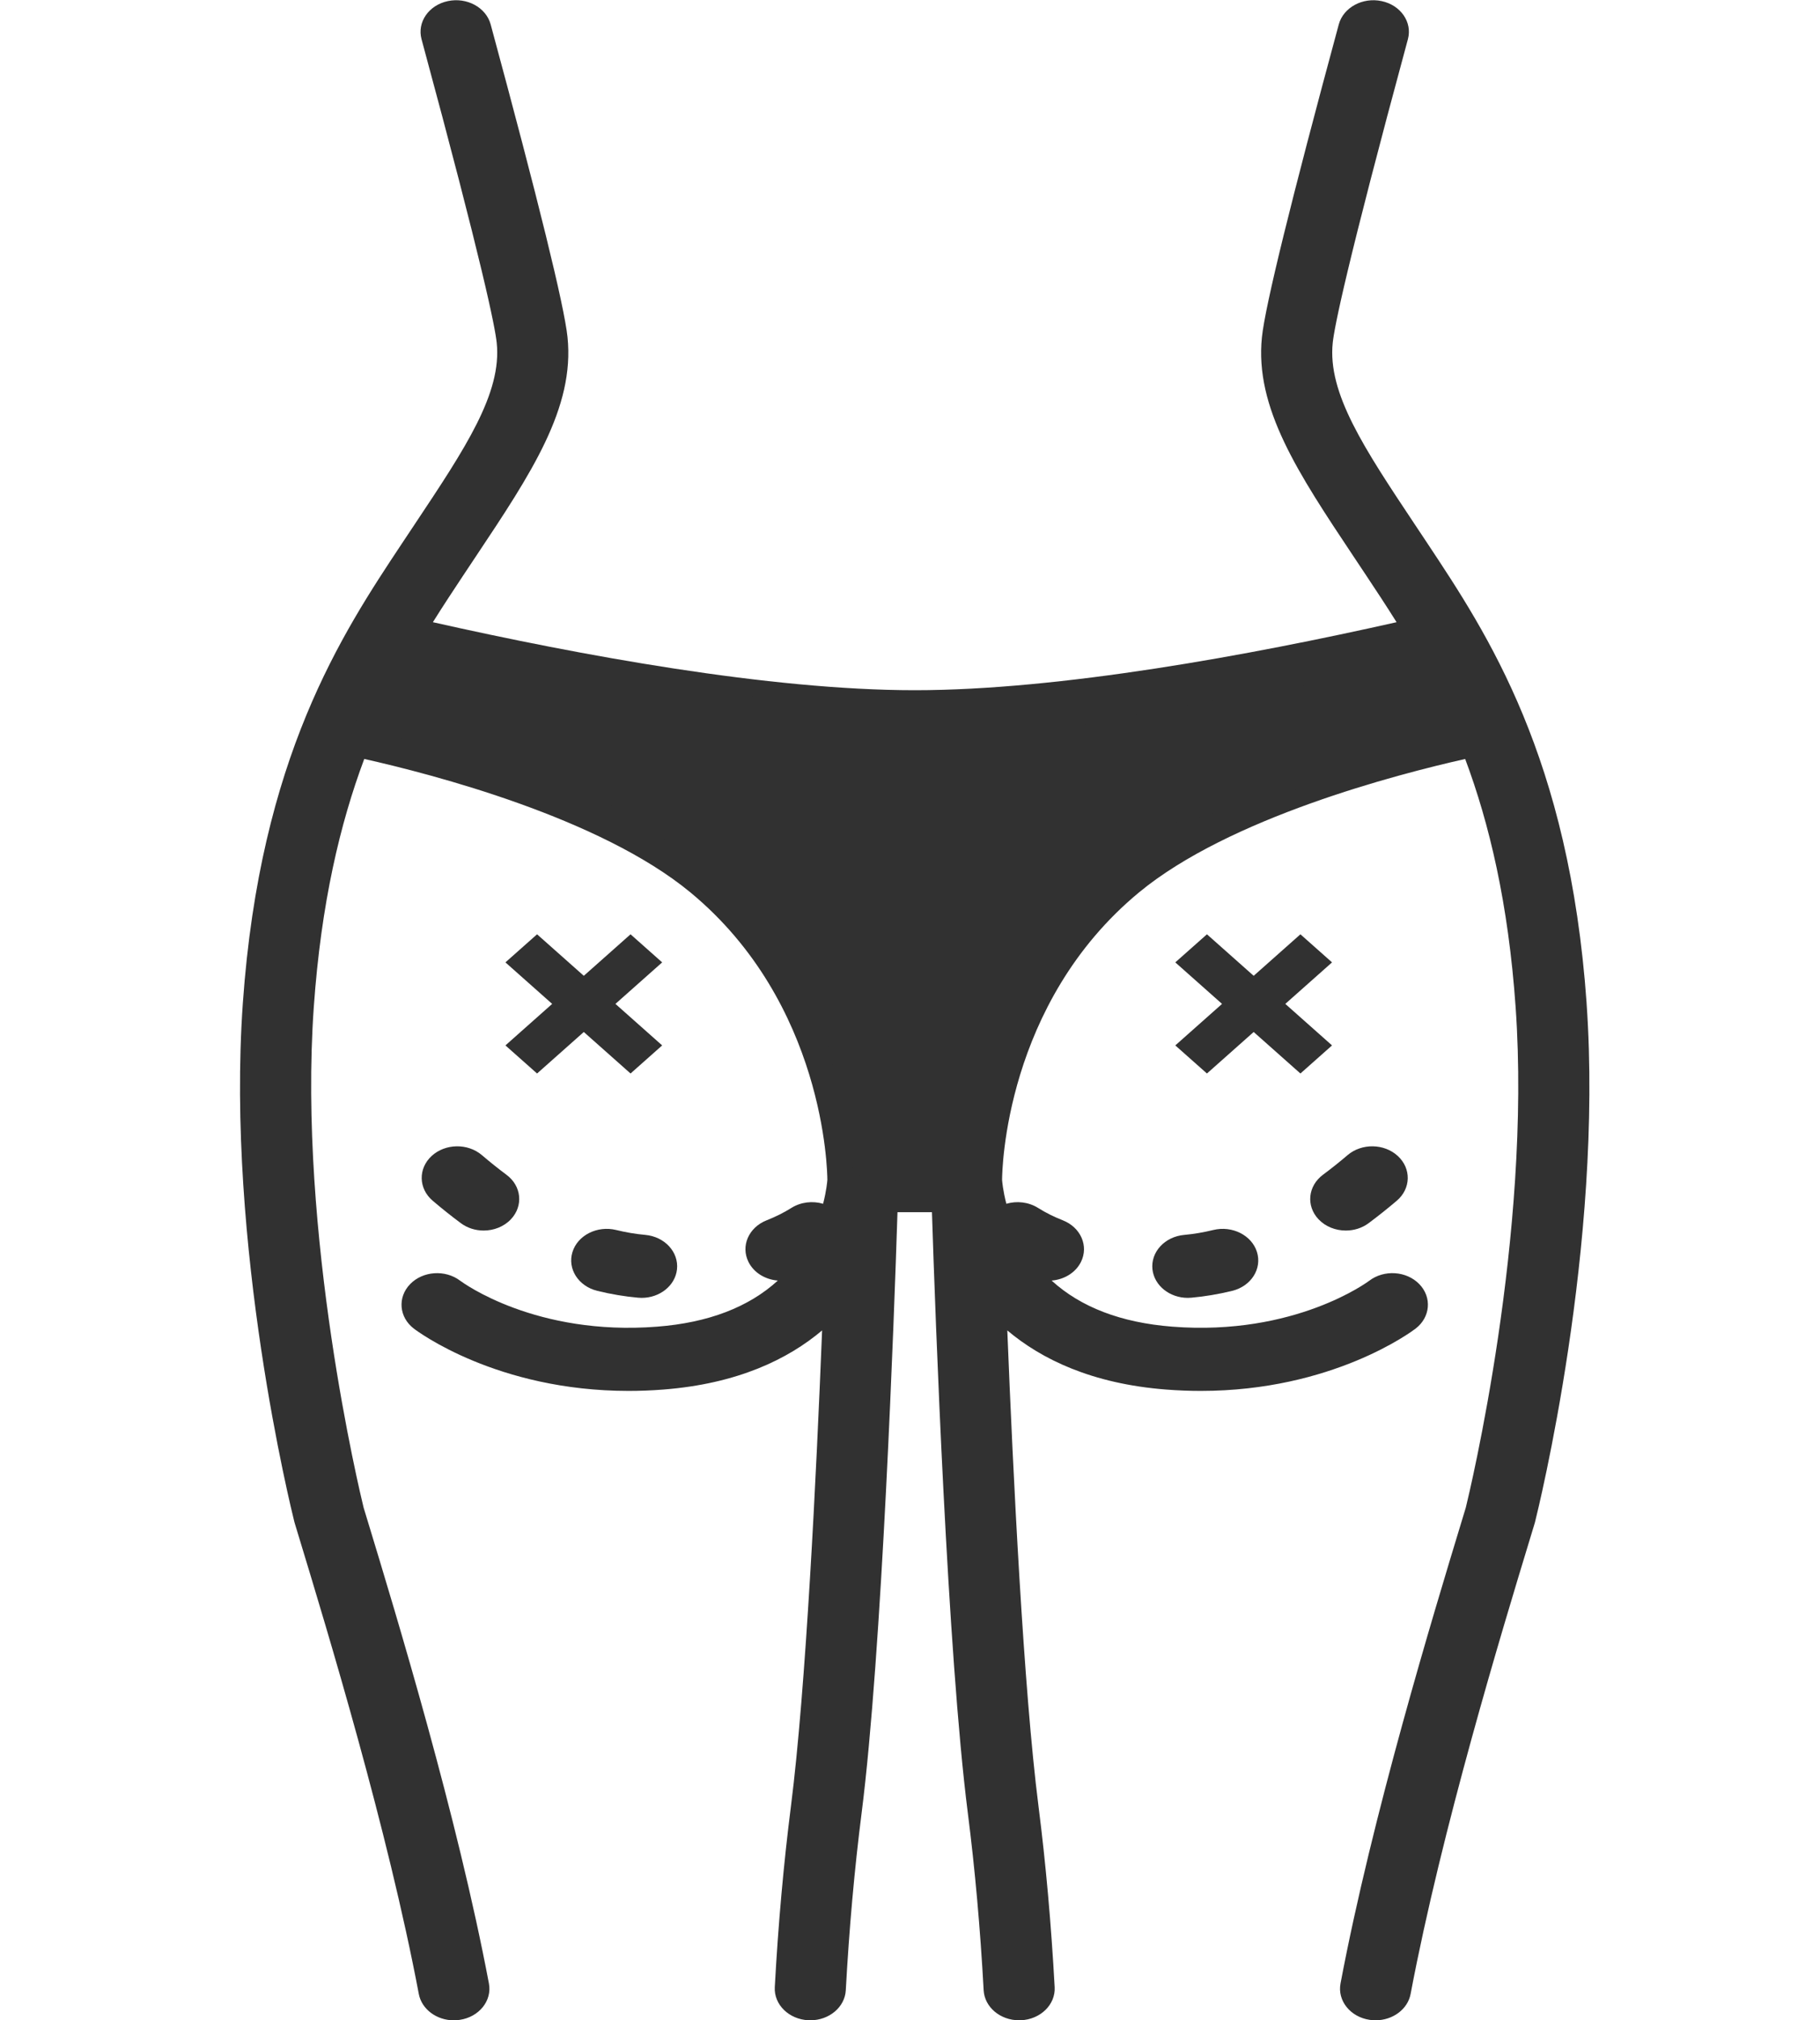
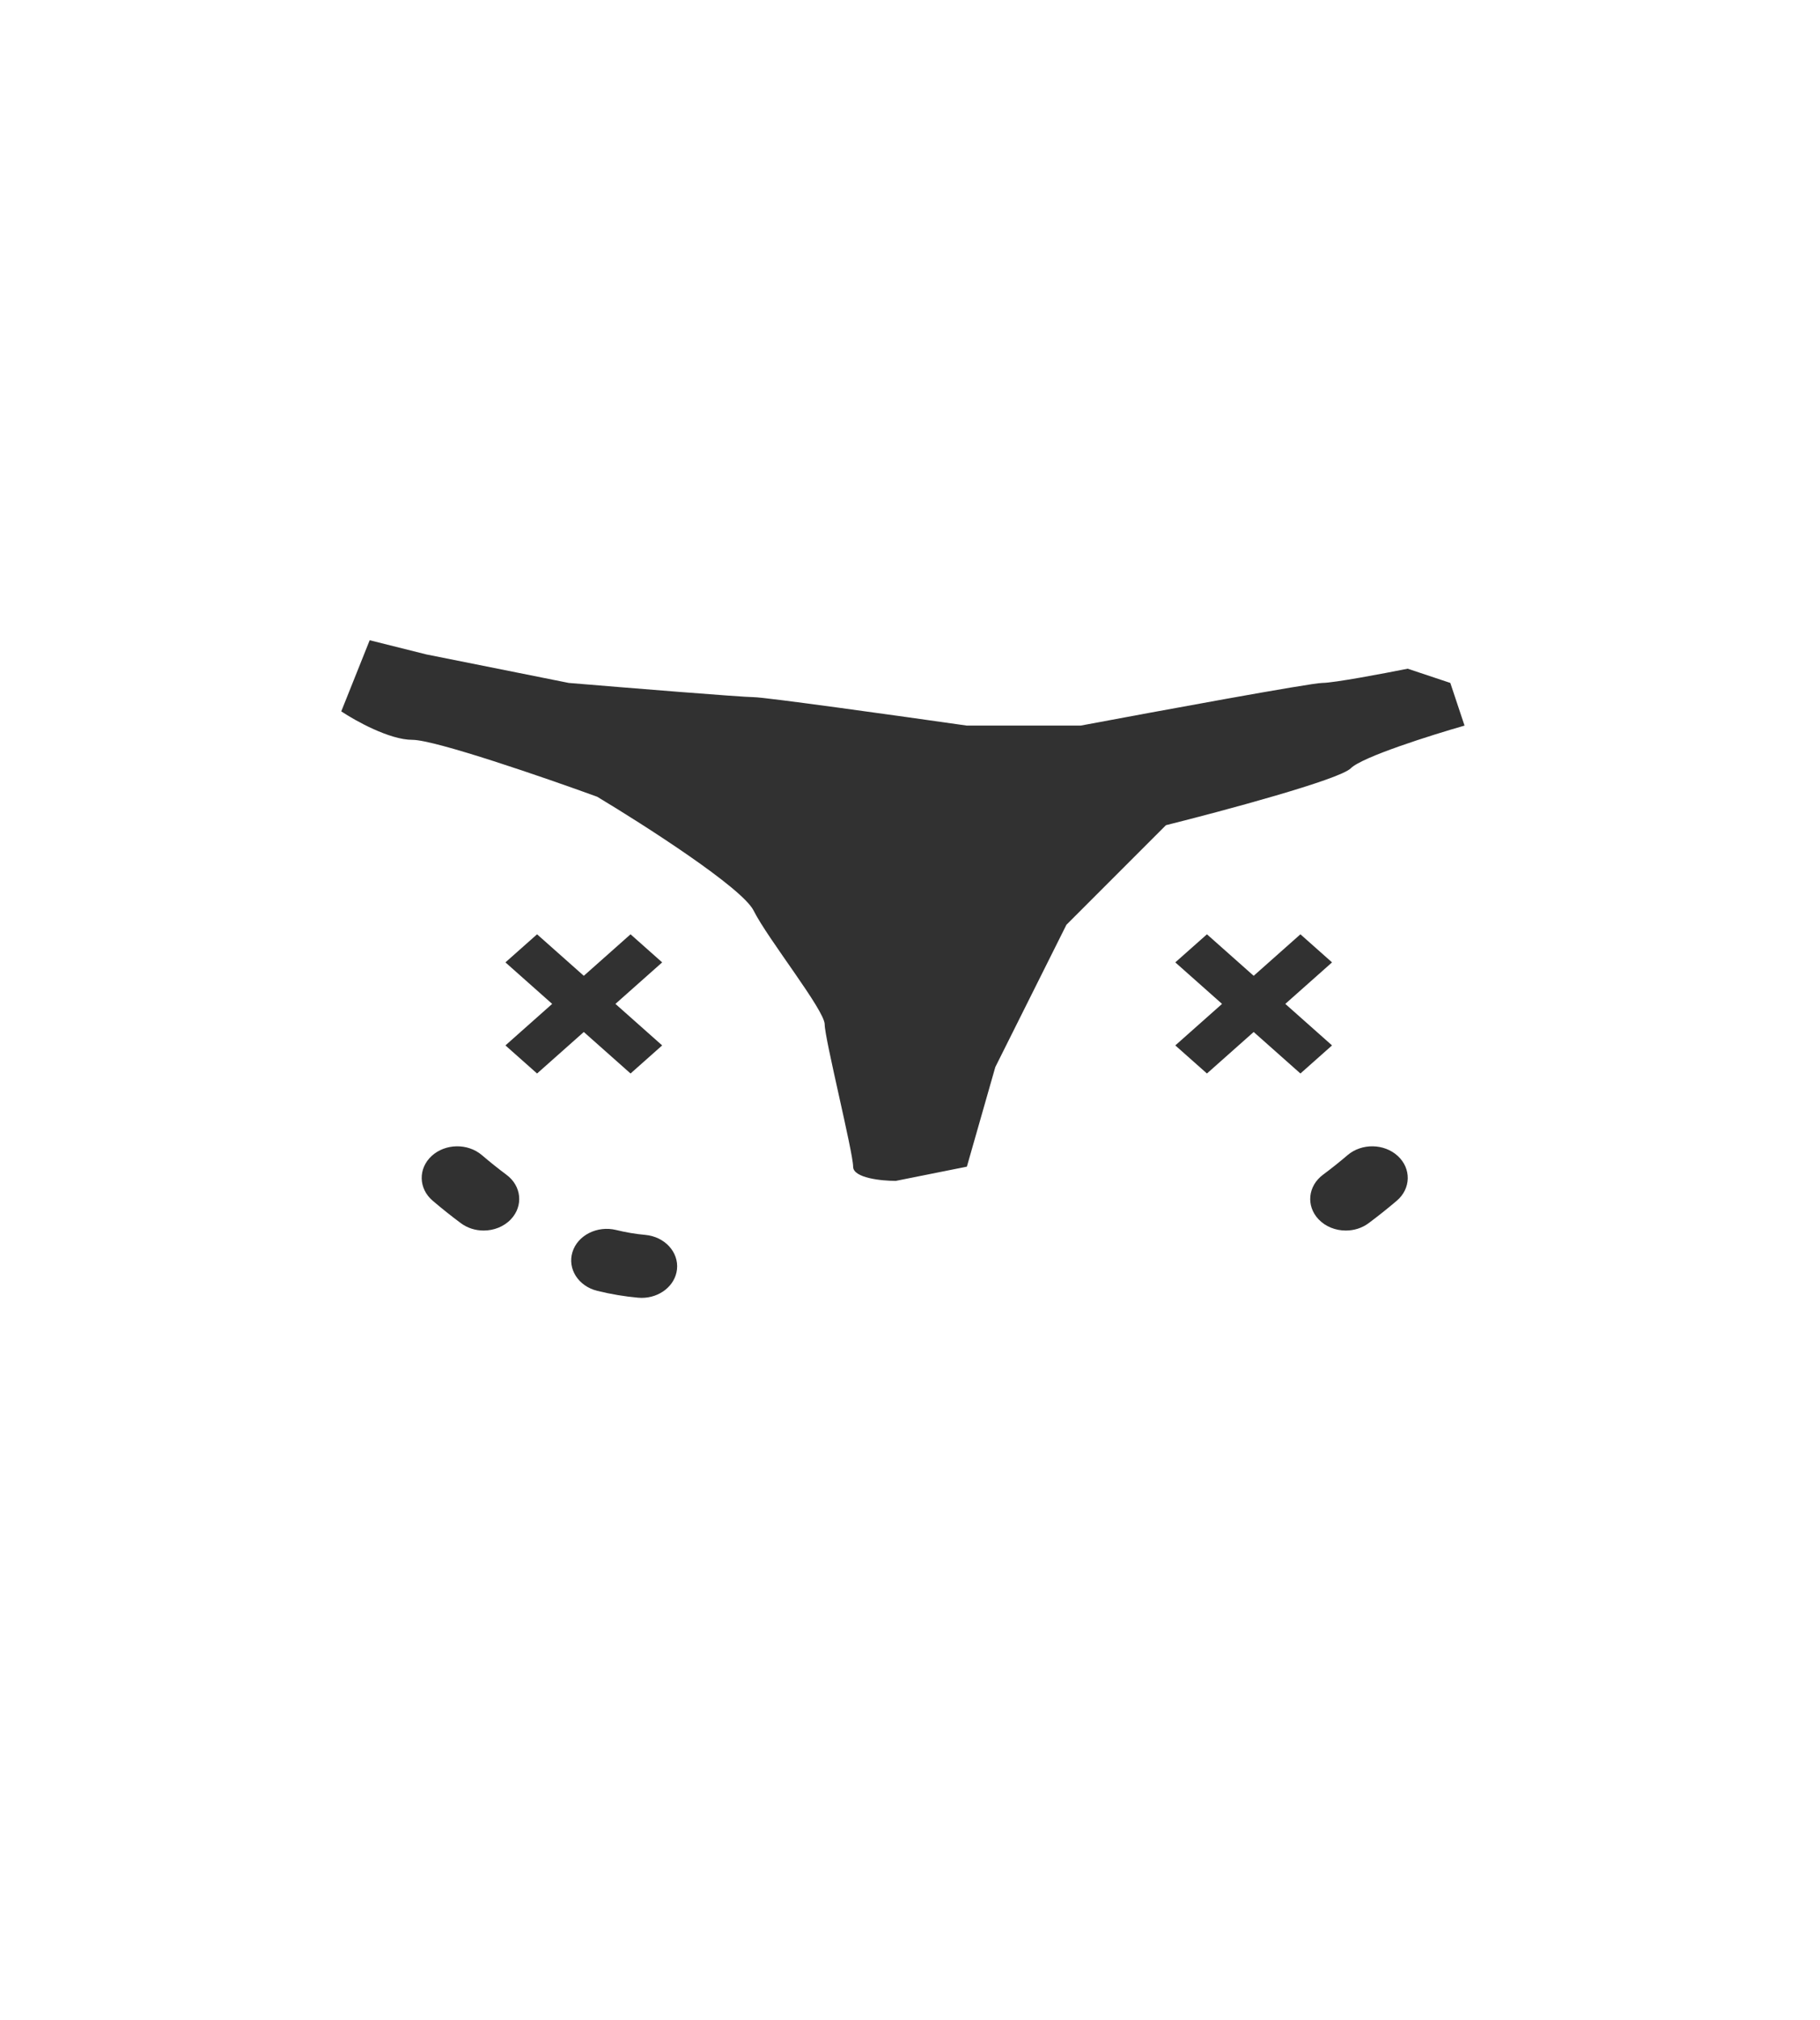
<svg xmlns="http://www.w3.org/2000/svg" width="64" height="71" viewBox="0 0 64 71" fill="none">
  <path d="M21.669 43.226C21.004 43.063 20.315 43.408 20.131 43.999C19.947 44.589 20.337 45.2 21.002 45.364C21.483 45.482 21.966 45.563 22.438 45.605C22.48 45.609 22.522 45.611 22.564 45.611C23.198 45.611 23.742 45.184 23.806 44.611C23.874 44.002 23.373 43.458 22.686 43.397C22.355 43.368 22.013 43.31 21.669 43.226Z" fill="#313131" />
  <path d="M15.177 40.626C14.699 41.068 14.715 41.77 15.213 42.195C15.537 42.471 15.871 42.738 16.206 42.986C16.44 43.16 16.724 43.245 17.008 43.245C17.365 43.245 17.719 43.11 17.966 42.849C18.41 42.379 18.341 41.679 17.811 41.286C17.52 41.069 17.229 40.837 16.945 40.594C16.447 40.17 15.655 40.184 15.177 40.626Z" fill="#313131" />
-   <path d="M42.663 43.226C42.319 43.31 41.977 43.368 41.646 43.398C40.959 43.458 40.458 44.002 40.526 44.611C40.591 45.184 41.134 45.611 41.769 45.611C41.81 45.611 41.852 45.609 41.894 45.605C42.366 45.563 42.849 45.482 43.33 45.364C43.995 45.201 44.385 44.59 44.201 43.999C44.017 43.409 43.328 43.063 42.663 43.226Z" fill="#313131" />
  <path d="M47.325 43.245C47.608 43.245 47.892 43.161 48.127 42.986C48.46 42.738 48.794 42.472 49.12 42.195C49.617 41.77 49.633 41.068 49.155 40.626C48.677 40.184 47.886 40.17 47.388 40.594C47.103 40.837 46.812 41.069 46.521 41.285C45.992 41.679 45.922 42.379 46.365 42.848C46.613 43.11 46.967 43.245 47.324 43.245L47.325 43.245Z" fill="#313131" />
-   <path d="M55.793 35.259C55.184 26.612 52.303 22.272 50.2 19.103L49.746 18.421C47.966 15.749 46.681 13.819 46.865 12.049C46.924 11.489 47.345 9.359 49.509 1.377C49.67 0.781 49.257 0.182 48.586 0.039C47.915 -0.104 47.24 0.262 47.078 0.858C45.4 7.048 44.491 10.744 44.376 11.844C44.116 14.331 45.651 16.634 47.594 19.55L48.046 20.229C48.391 20.748 48.749 21.289 49.11 21.866C43.941 23.028 37.269 24.256 32.166 24.256C27.063 24.256 20.391 23.028 15.222 21.866C15.583 21.289 15.941 20.748 16.285 20.229L16.737 19.55C18.681 16.634 20.216 14.33 19.956 11.844C19.841 10.745 18.932 7.049 17.254 0.858C17.092 0.262 16.417 -0.105 15.746 0.039C15.075 0.182 14.662 0.781 14.823 1.377C16.987 9.36 17.408 11.489 17.467 12.048C17.652 13.819 16.366 15.749 14.586 18.421L14.132 19.103C12.028 22.272 9.148 26.612 8.539 35.259C7.94 43.77 10.253 53.093 10.352 53.486C10.356 53.501 10.36 53.517 10.365 53.532L10.511 54.013C11.524 57.346 13.632 64.281 14.727 70.073C14.83 70.616 15.359 71 15.959 71C16.027 71 16.097 70.995 16.167 70.984C16.848 70.883 17.307 70.311 17.193 69.707C16.078 63.807 13.948 56.801 12.924 53.435L12.786 52.981C12.661 52.469 10.472 43.394 11.034 35.397C11.292 31.738 11.961 28.936 12.809 26.672C15.205 27.209 21.1 28.737 24.277 31.361C28.997 35.26 29.092 41.146 29.094 41.462C29.09 41.516 29.064 41.841 28.944 42.304C28.579 42.197 28.165 42.239 27.827 42.451C27.564 42.616 27.271 42.763 26.957 42.886C26.326 43.135 26.041 43.79 26.321 44.35C26.512 44.732 26.915 44.968 27.352 45.003C26.328 45.939 24.907 46.483 23.108 46.623C18.847 46.955 16.292 45.09 16.18 45.007C15.657 44.612 14.871 44.665 14.422 45.128C13.972 45.592 14.031 46.293 14.554 46.692C14.68 46.789 17.476 48.881 22.108 48.881C22.501 48.881 22.908 48.866 23.326 48.833C25.936 48.63 27.709 47.767 28.909 46.755C28.706 51.843 28.338 59.362 27.814 63.47C27.557 65.489 27.365 67.63 27.245 69.836C27.212 70.448 27.744 70.968 28.433 70.998C28.454 70.999 28.474 70.999 28.495 70.999C29.157 70.999 29.71 70.537 29.742 69.944C29.86 67.785 30.047 65.691 30.298 63.72C31.015 58.1 31.443 46.27 31.56 42.6H32.772C32.889 46.269 33.317 58.099 34.034 63.72C34.285 65.689 34.472 67.783 34.59 69.944C34.622 70.537 35.174 70.999 35.837 70.999C35.857 70.999 35.878 70.999 35.898 70.998C36.588 70.968 37.12 70.448 37.087 69.836C36.966 67.629 36.775 65.487 36.518 63.47C35.994 59.361 35.625 51.843 35.422 46.755C36.623 47.767 38.396 48.63 41.005 48.833C41.425 48.865 41.83 48.881 42.223 48.881C46.855 48.881 49.652 46.789 49.778 46.692C50.301 46.292 50.36 45.592 49.91 45.128C49.459 44.663 48.67 44.611 48.147 45.011C48.121 45.03 45.543 46.959 41.224 46.623C39.425 46.483 38.004 45.939 36.98 45.003C37.417 44.968 37.82 44.731 38.011 44.35C38.291 43.79 38.006 43.135 37.375 42.886C37.061 42.763 36.768 42.617 36.505 42.451C36.167 42.239 35.753 42.197 35.388 42.304C35.266 41.834 35.241 41.508 35.238 41.464C35.239 41.154 35.331 35.263 40.054 31.361C43.226 28.741 49.126 27.211 51.523 26.673C52.37 28.936 53.04 31.738 53.297 35.397C53.86 43.393 51.671 52.468 51.545 52.98L51.408 53.432C50.384 56.8 48.254 63.806 47.139 69.706C47.025 70.311 47.484 70.883 48.165 70.984C48.235 70.994 48.304 70.999 48.373 70.999C48.972 70.999 49.502 70.615 49.604 70.073C50.699 64.28 52.808 57.343 53.822 54.01L53.967 53.532C53.971 53.517 53.976 53.501 53.98 53.485C54.078 53.093 56.391 43.77 55.792 35.258L55.793 35.259ZM38.351 29.738C33.994 33.337 33.017 38.205 32.8 40.382H31.532C31.315 38.205 30.338 33.337 25.98 29.738C22.487 26.852 16.463 25.215 13.704 24.583C13.819 24.346 13.935 24.115 14.053 23.89C19.436 25.12 26.625 26.475 32.166 26.475C37.707 26.475 44.896 25.12 50.279 23.89C50.397 24.115 50.513 24.346 50.627 24.583C47.869 25.215 41.845 26.852 38.351 29.738Z" fill="#313131" />
  <path d="M17.773 36.739L22.173 32.834L23.285 33.821L18.886 37.726L17.773 36.739ZM17.773 33.821L18.886 32.834L23.285 36.739L22.173 37.726L17.773 33.821Z" fill="#313131" />
  <path d="M20 24L15 23L13 22.5L12 25C12.5 25.333 13.7 26 14.5 26C15.3 26 19.167 27.333 21 28C22.667 29 26.1 31.2 26.5 32C27 33 29 35.5 29 36C29 36.5 30 40.5 30 41C30 41.4 31 41.5 31.5 41.5L34 41L35 37.5L37.5 32.5L41 29C43 28.5 47.1 27.4 47.5 27C47.9 26.6 50.333 25.833 51.5 25.5L51 24L49.5 23.5C48.667 23.667 46.9 24 46.5 24C46.1 24 40.667 25 38 25.5H34C31.667 25.167 26.9 24.5 26.5 24.5C26.1 24.5 22 24.167 20 24Z" fill="#313131" />
  <path d="M41.329 36.739L45.729 32.834L46.841 33.821L42.442 37.726L41.329 36.739ZM41.329 33.821L42.442 32.834L46.841 36.739L45.729 37.726L41.329 33.821Z" fill="#313131" />
</svg>